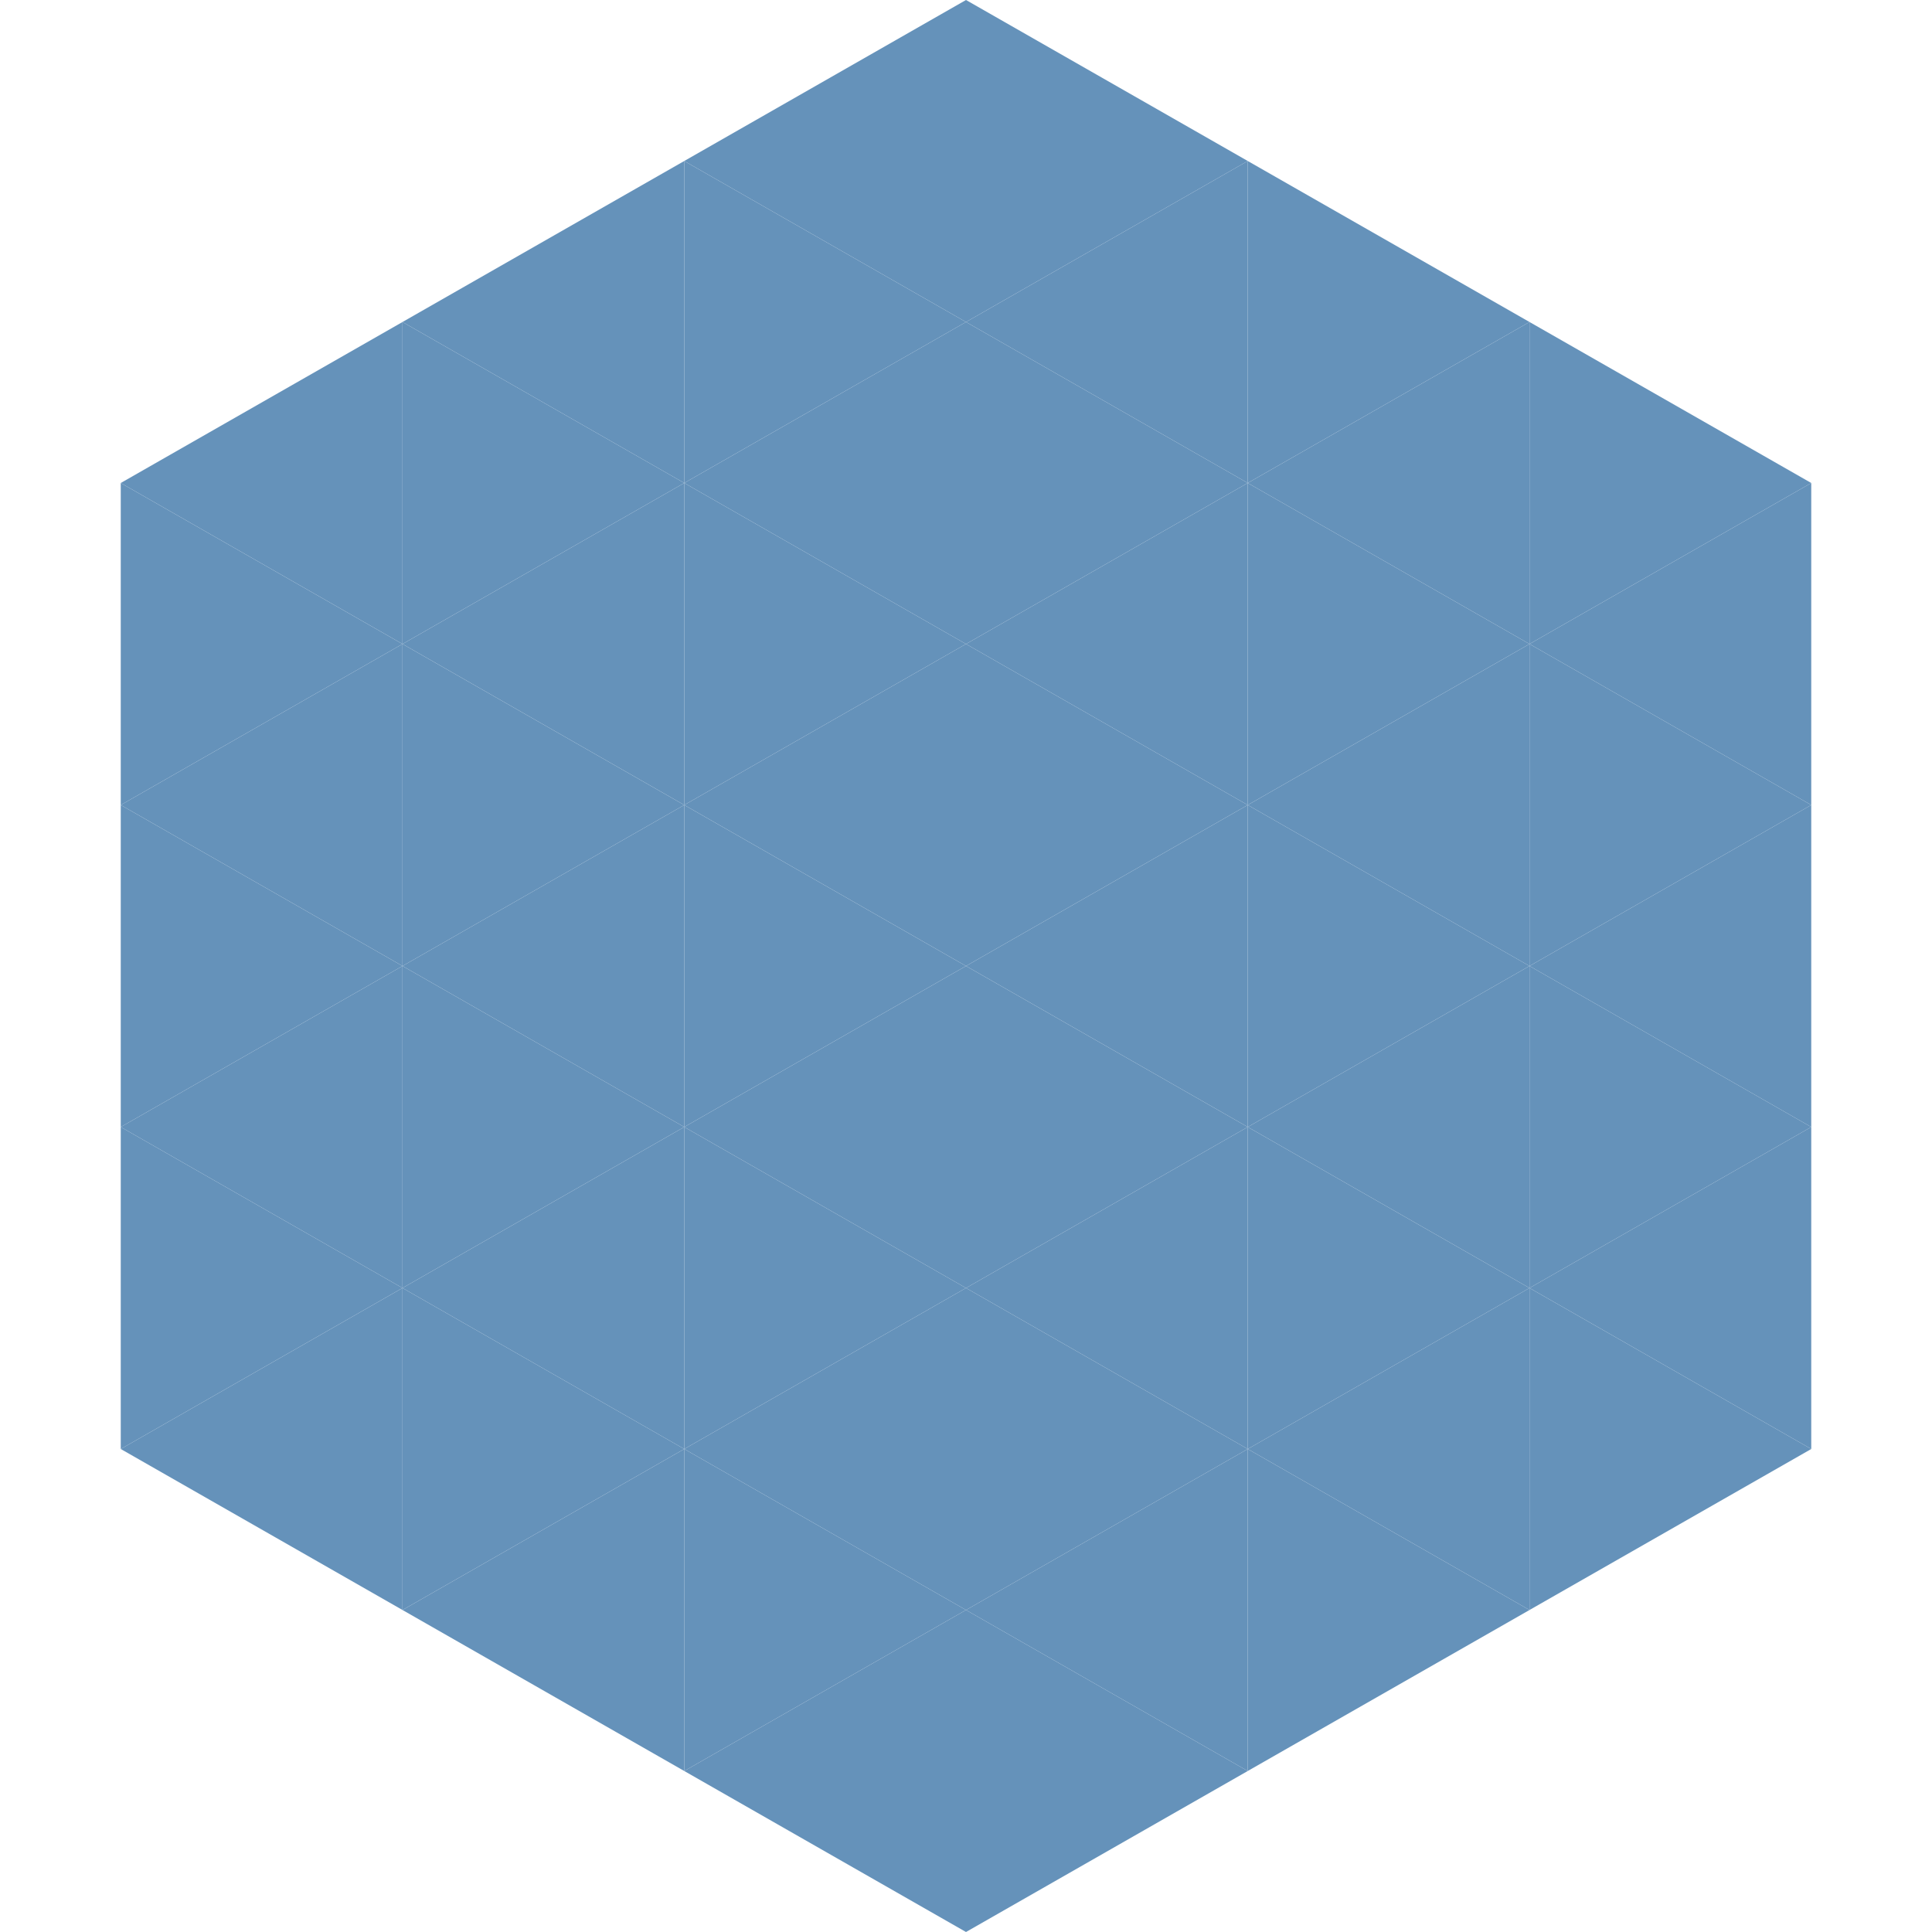
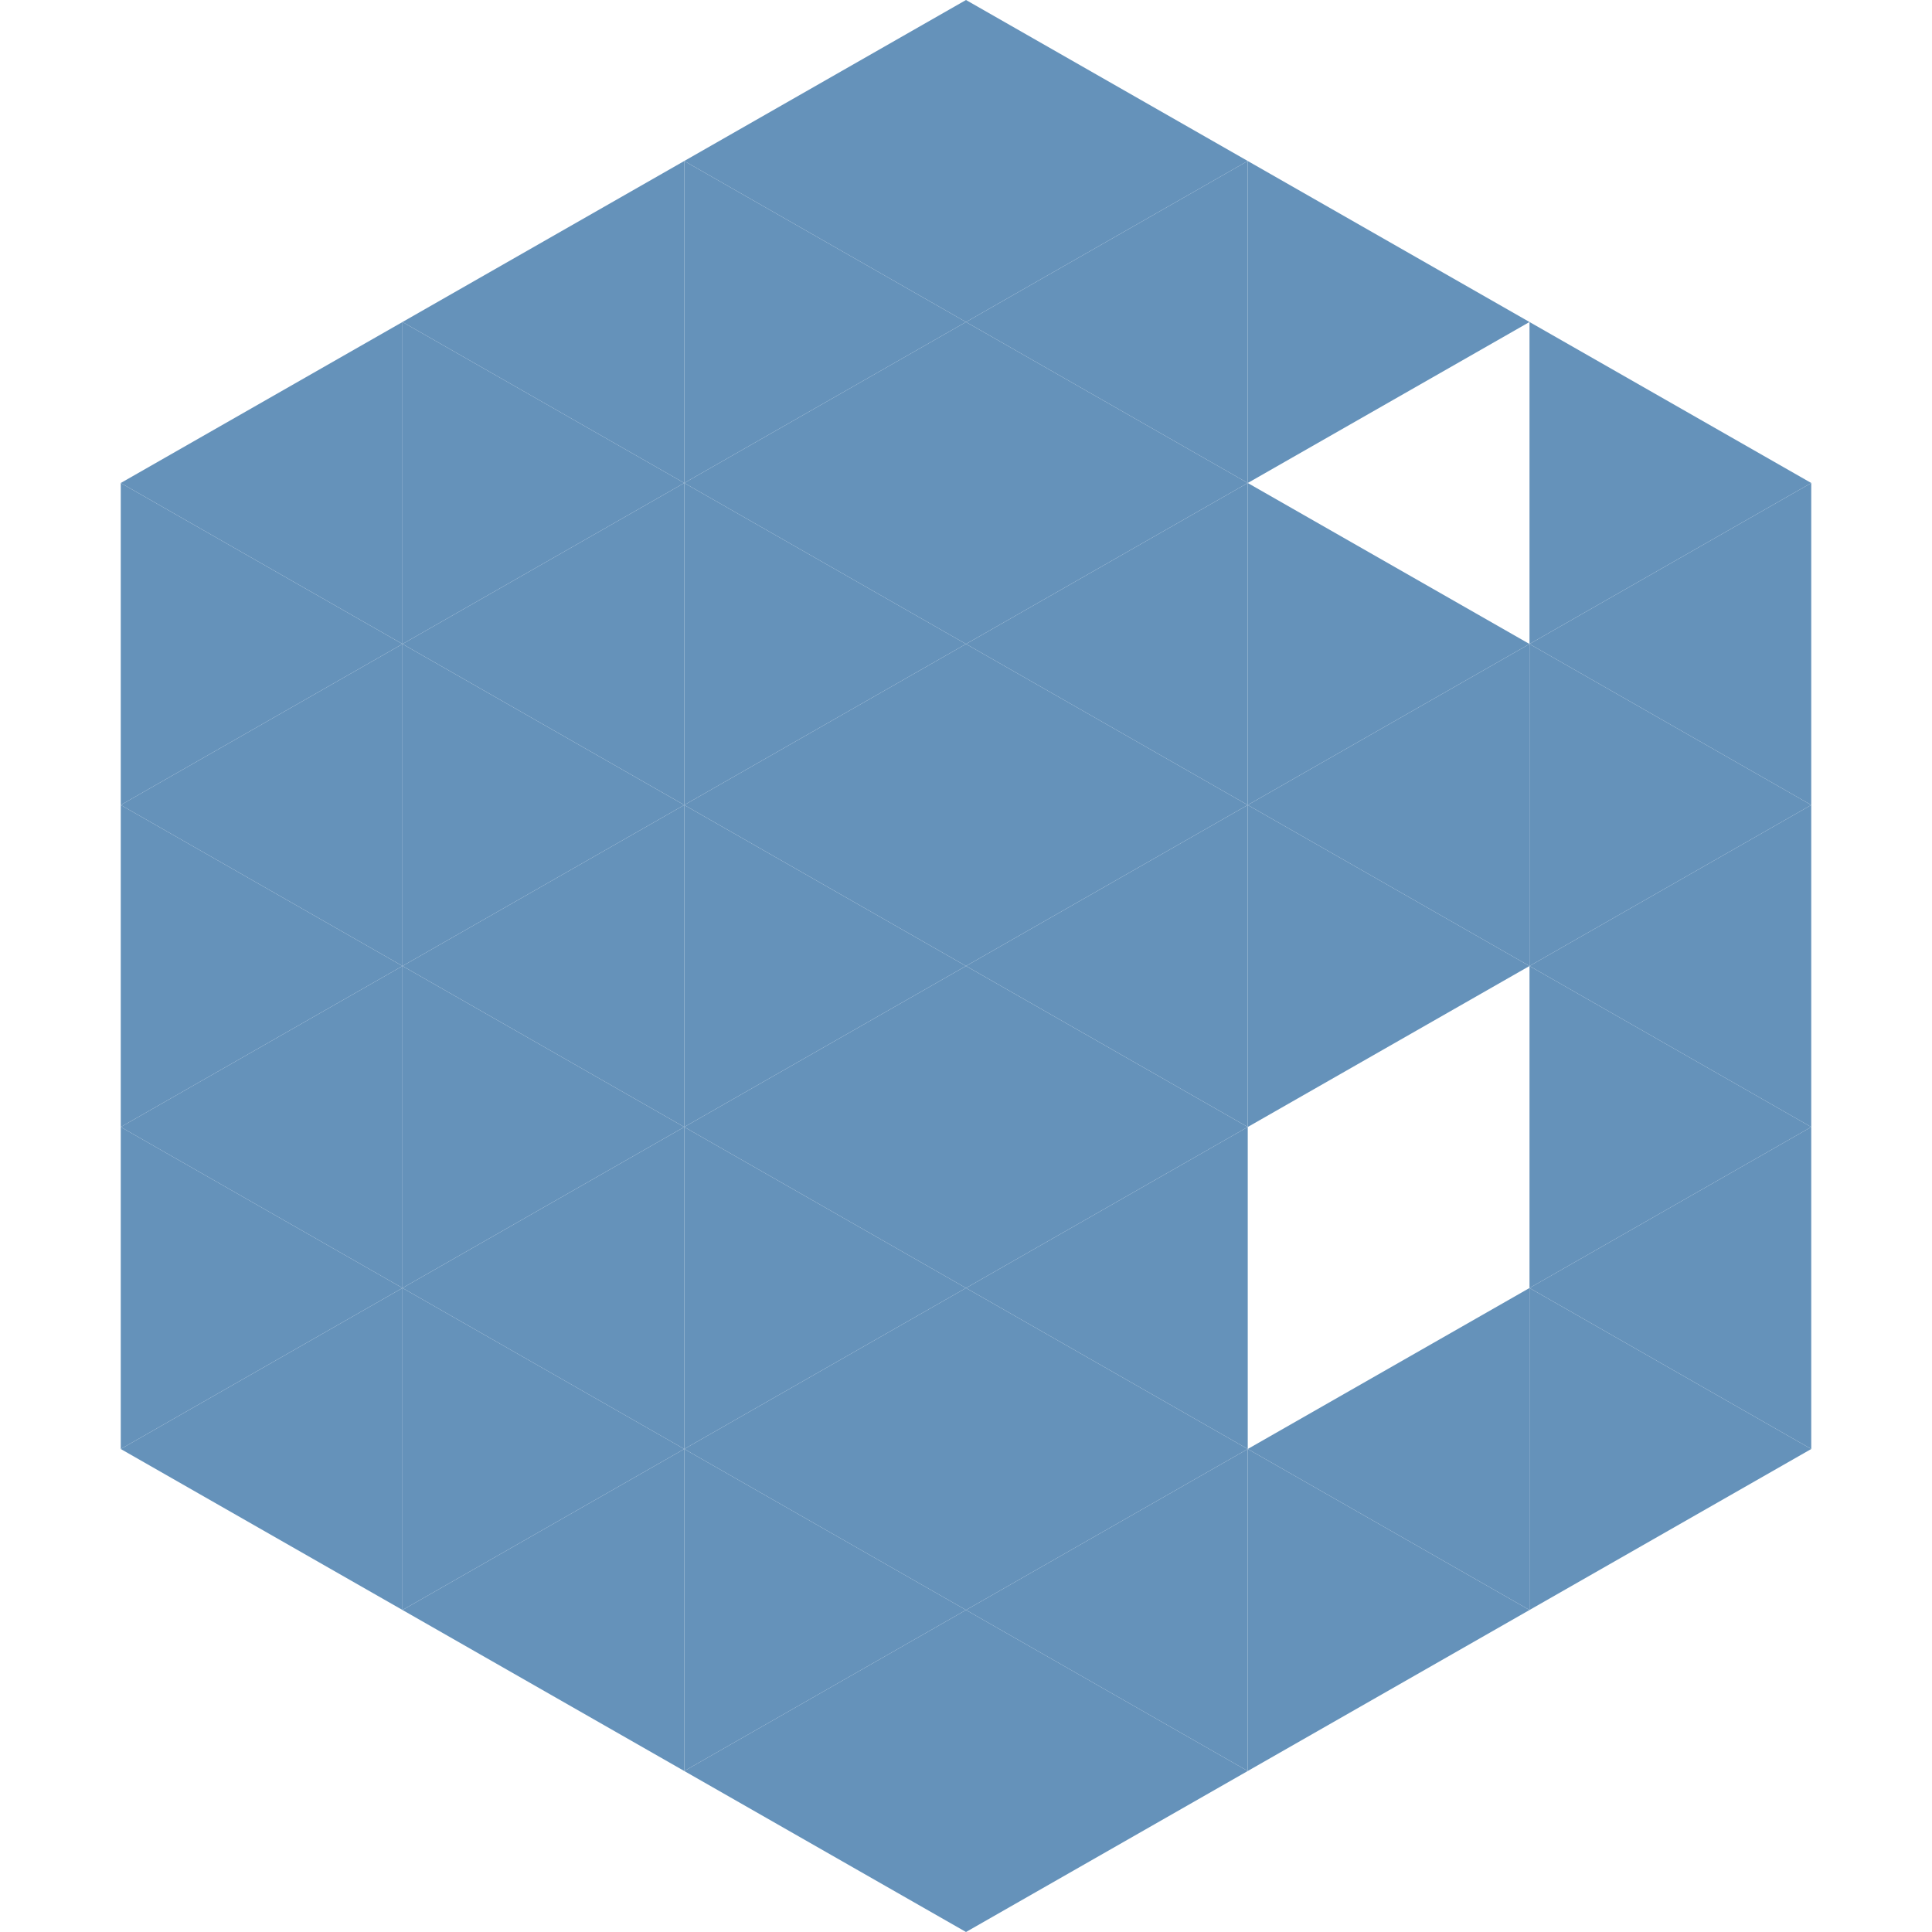
<svg xmlns="http://www.w3.org/2000/svg" width="240" height="240">
  <polygon points="50,40 15,60 50,80" style="fill:rgb(101,146,186)" />
  <polygon points="190,40 225,60 190,80" style="fill:rgb(101,146,186)" />
  <polygon points="15,60 50,80 15,100" style="fill:rgb(101,146,186)" />
  <polygon points="225,60 190,80 225,100" style="fill:rgb(101,146,186)" />
  <polygon points="50,80 15,100 50,120" style="fill:rgb(101,146,186)" />
  <polygon points="190,80 225,100 190,120" style="fill:rgb(101,146,186)" />
  <polygon points="15,100 50,120 15,140" style="fill:rgb(101,146,186)" />
  <polygon points="225,100 190,120 225,140" style="fill:rgb(101,146,186)" />
  <polygon points="50,120 15,140 50,160" style="fill:rgb(101,146,186)" />
  <polygon points="190,120 225,140 190,160" style="fill:rgb(101,146,186)" />
  <polygon points="15,140 50,160 15,180" style="fill:rgb(101,146,186)" />
  <polygon points="225,140 190,160 225,180" style="fill:rgb(101,146,186)" />
  <polygon points="50,160 15,180 50,200" style="fill:rgb(101,146,186)" />
  <polygon points="190,160 225,180 190,200" style="fill:rgb(101,146,186)" />
  <polygon points="15,180 50,200 15,220" style="fill:rgb(255,255,255); fill-opacity:0" />
  <polygon points="225,180 190,200 225,220" style="fill:rgb(255,255,255); fill-opacity:0" />
  <polygon points="50,0 85,20 50,40" style="fill:rgb(255,255,255); fill-opacity:0" />
  <polygon points="190,0 155,20 190,40" style="fill:rgb(255,255,255); fill-opacity:0" />
  <polygon points="85,20 50,40 85,60" style="fill:rgb(101,146,186)" />
  <polygon points="155,20 190,40 155,60" style="fill:rgb(101,146,186)" />
  <polygon points="50,40 85,60 50,80" style="fill:rgb(101,146,186)" />
-   <polygon points="190,40 155,60 190,80" style="fill:rgb(101,146,186)" />
  <polygon points="85,60 50,80 85,100" style="fill:rgb(101,146,186)" />
  <polygon points="155,60 190,80 155,100" style="fill:rgb(101,146,186)" />
  <polygon points="50,80 85,100 50,120" style="fill:rgb(101,146,186)" />
  <polygon points="190,80 155,100 190,120" style="fill:rgb(101,146,186)" />
  <polygon points="85,100 50,120 85,140" style="fill:rgb(101,146,186)" />
  <polygon points="155,100 190,120 155,140" style="fill:rgb(101,146,186)" />
  <polygon points="50,120 85,140 50,160" style="fill:rgb(101,146,186)" />
-   <polygon points="190,120 155,140 190,160" style="fill:rgb(101,146,186)" />
  <polygon points="85,140 50,160 85,180" style="fill:rgb(101,146,186)" />
-   <polygon points="155,140 190,160 155,180" style="fill:rgb(101,146,186)" />
  <polygon points="50,160 85,180 50,200" style="fill:rgb(101,146,186)" />
  <polygon points="190,160 155,180 190,200" style="fill:rgb(101,146,186)" />
  <polygon points="85,180 50,200 85,220" style="fill:rgb(101,146,186)" />
  <polygon points="155,180 190,200 155,220" style="fill:rgb(101,146,186)" />
  <polygon points="120,0 85,20 120,40" style="fill:rgb(101,146,186)" />
  <polygon points="120,0 155,20 120,40" style="fill:rgb(101,146,186)" />
  <polygon points="85,20 120,40 85,60" style="fill:rgb(101,146,186)" />
  <polygon points="155,20 120,40 155,60" style="fill:rgb(101,146,186)" />
  <polygon points="120,40 85,60 120,80" style="fill:rgb(101,146,186)" />
  <polygon points="120,40 155,60 120,80" style="fill:rgb(101,146,186)" />
  <polygon points="85,60 120,80 85,100" style="fill:rgb(101,146,186)" />
  <polygon points="155,60 120,80 155,100" style="fill:rgb(101,146,186)" />
  <polygon points="120,80 85,100 120,120" style="fill:rgb(101,146,186)" />
  <polygon points="120,80 155,100 120,120" style="fill:rgb(101,146,186)" />
  <polygon points="85,100 120,120 85,140" style="fill:rgb(101,146,186)" />
  <polygon points="155,100 120,120 155,140" style="fill:rgb(101,146,186)" />
  <polygon points="120,120 85,140 120,160" style="fill:rgb(101,146,186)" />
  <polygon points="120,120 155,140 120,160" style="fill:rgb(101,146,186)" />
  <polygon points="85,140 120,160 85,180" style="fill:rgb(101,146,186)" />
  <polygon points="155,140 120,160 155,180" style="fill:rgb(101,146,186)" />
  <polygon points="120,160 85,180 120,200" style="fill:rgb(101,146,186)" />
  <polygon points="120,160 155,180 120,200" style="fill:rgb(101,146,186)" />
  <polygon points="85,180 120,200 85,220" style="fill:rgb(101,146,186)" />
  <polygon points="155,180 120,200 155,220" style="fill:rgb(101,146,186)" />
  <polygon points="120,200 85,220 120,240" style="fill:rgb(101,146,186)" />
  <polygon points="120,200 155,220 120,240" style="fill:rgb(101,146,186)" />
  <polygon points="85,220 120,240 85,260" style="fill:rgb(255,255,255); fill-opacity:0" />
  <polygon points="155,220 120,240 155,260" style="fill:rgb(255,255,255); fill-opacity:0" />
</svg>